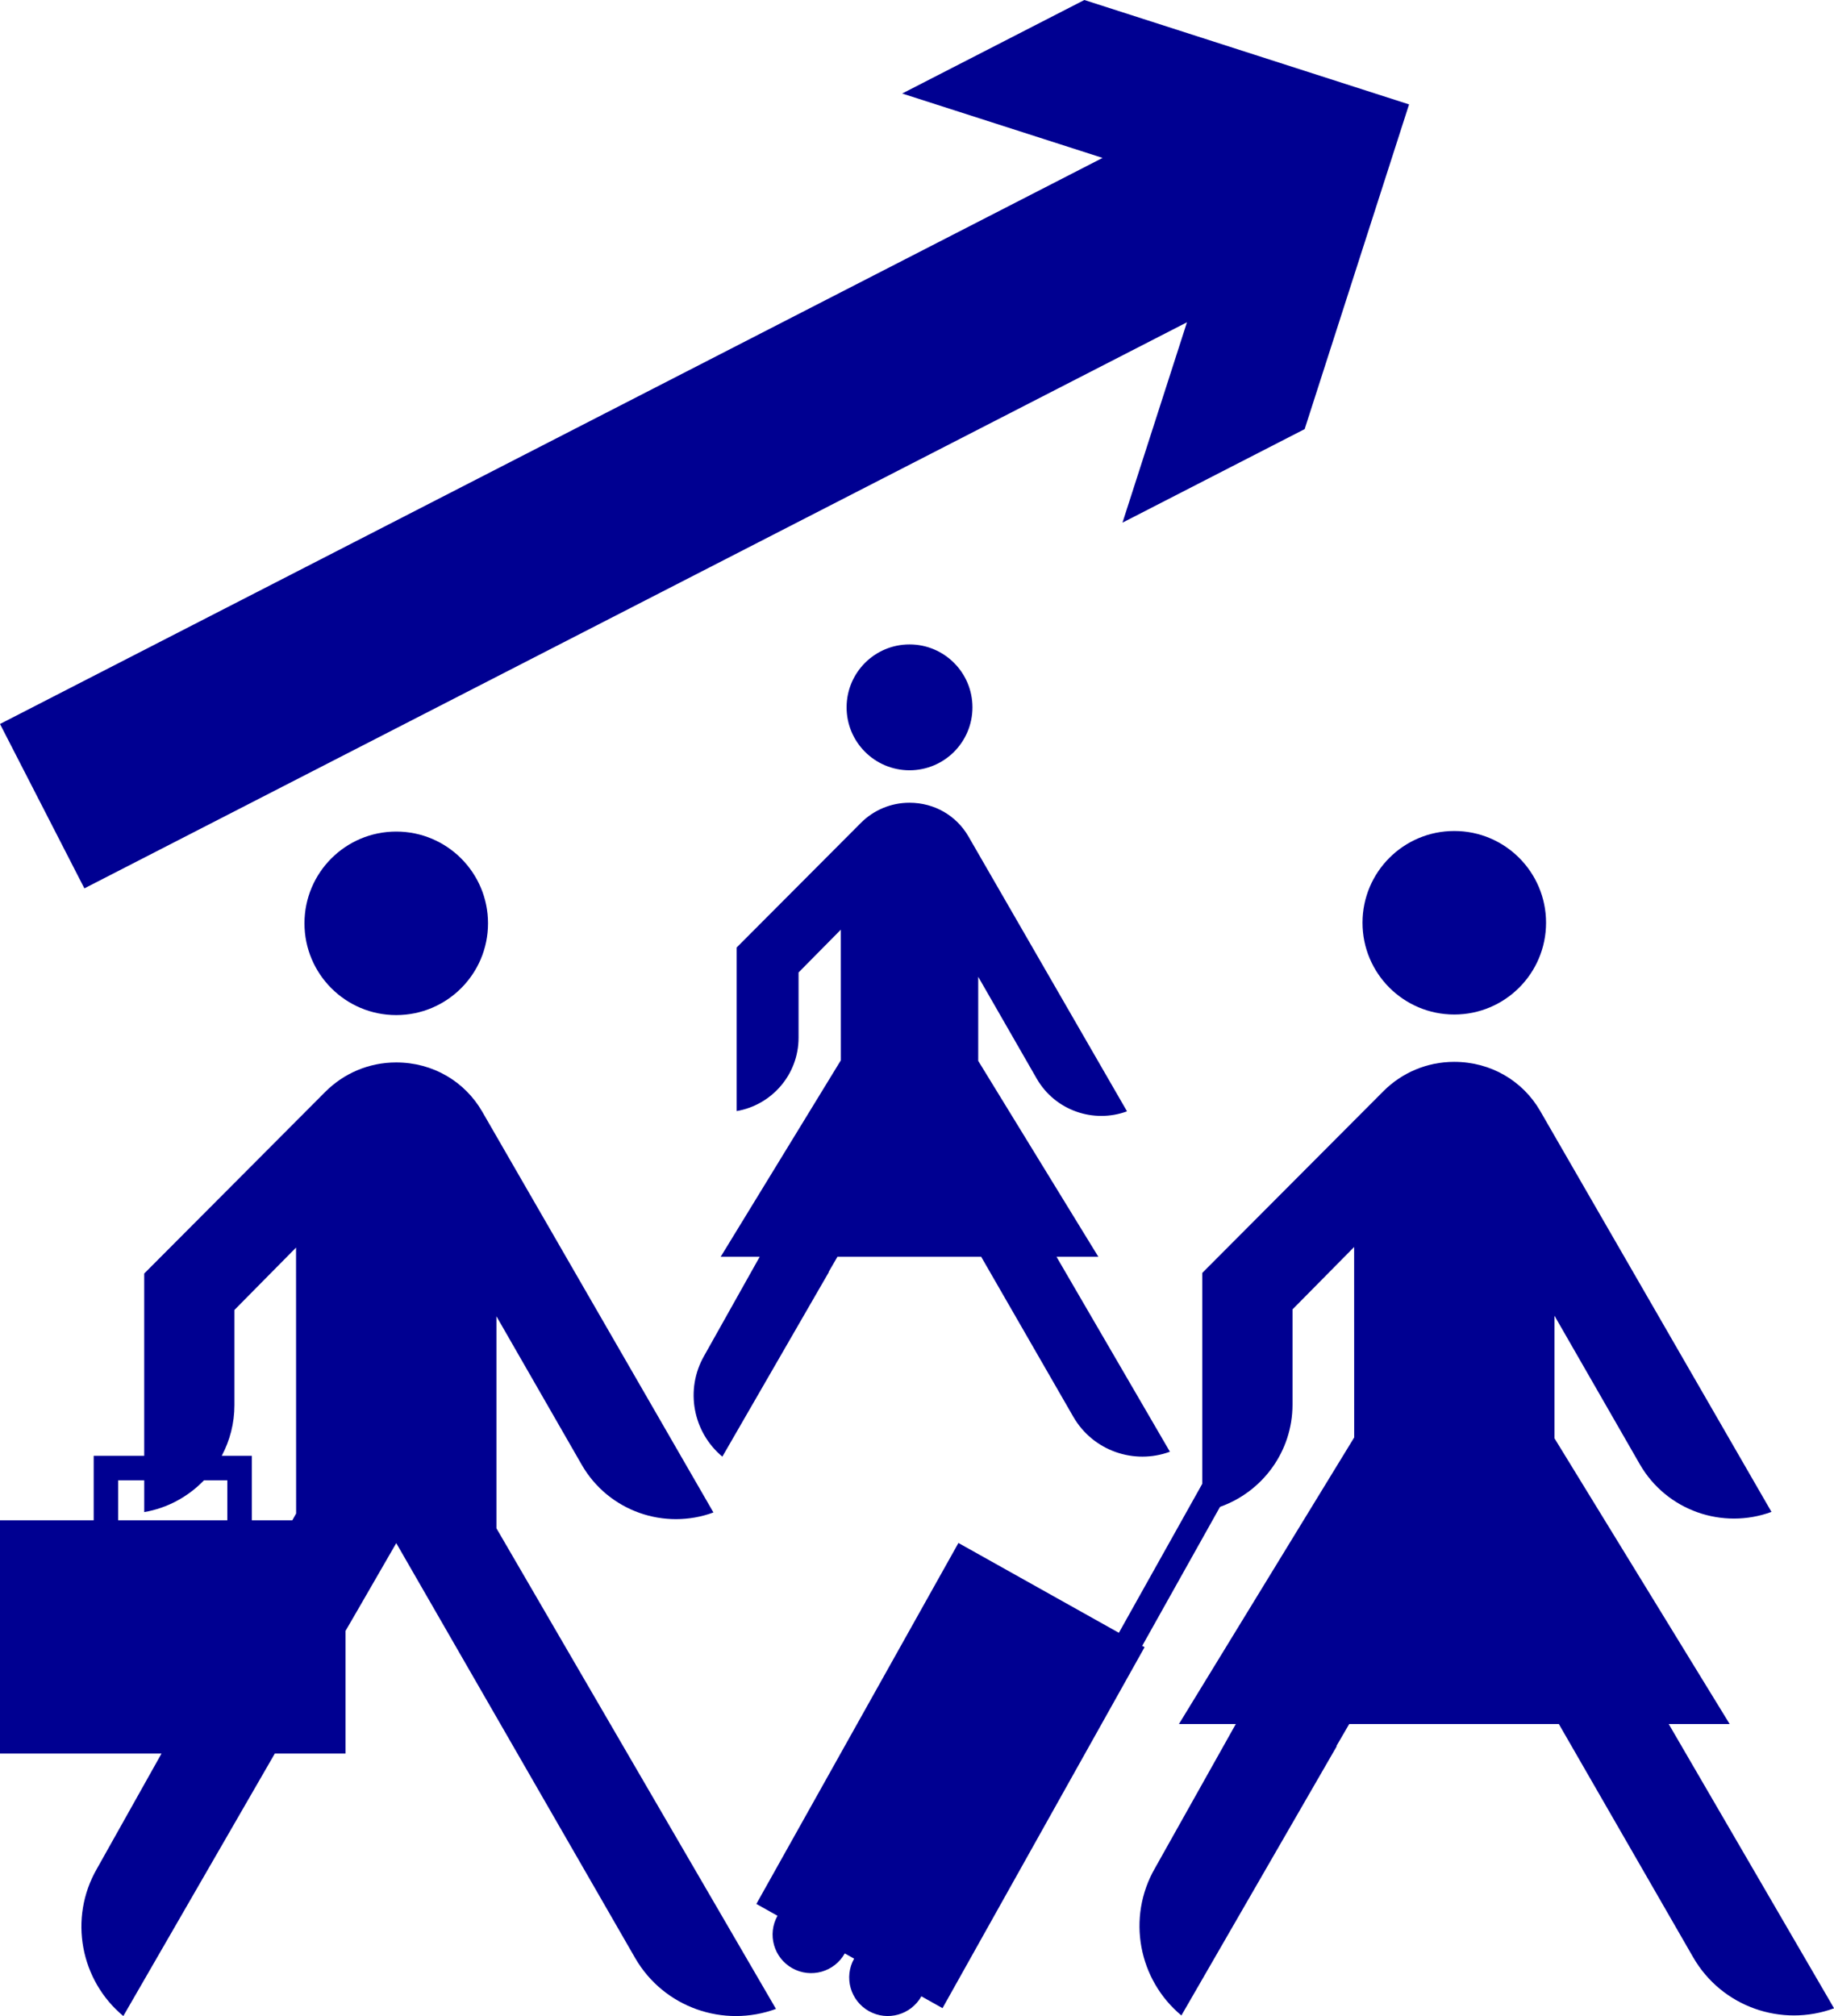
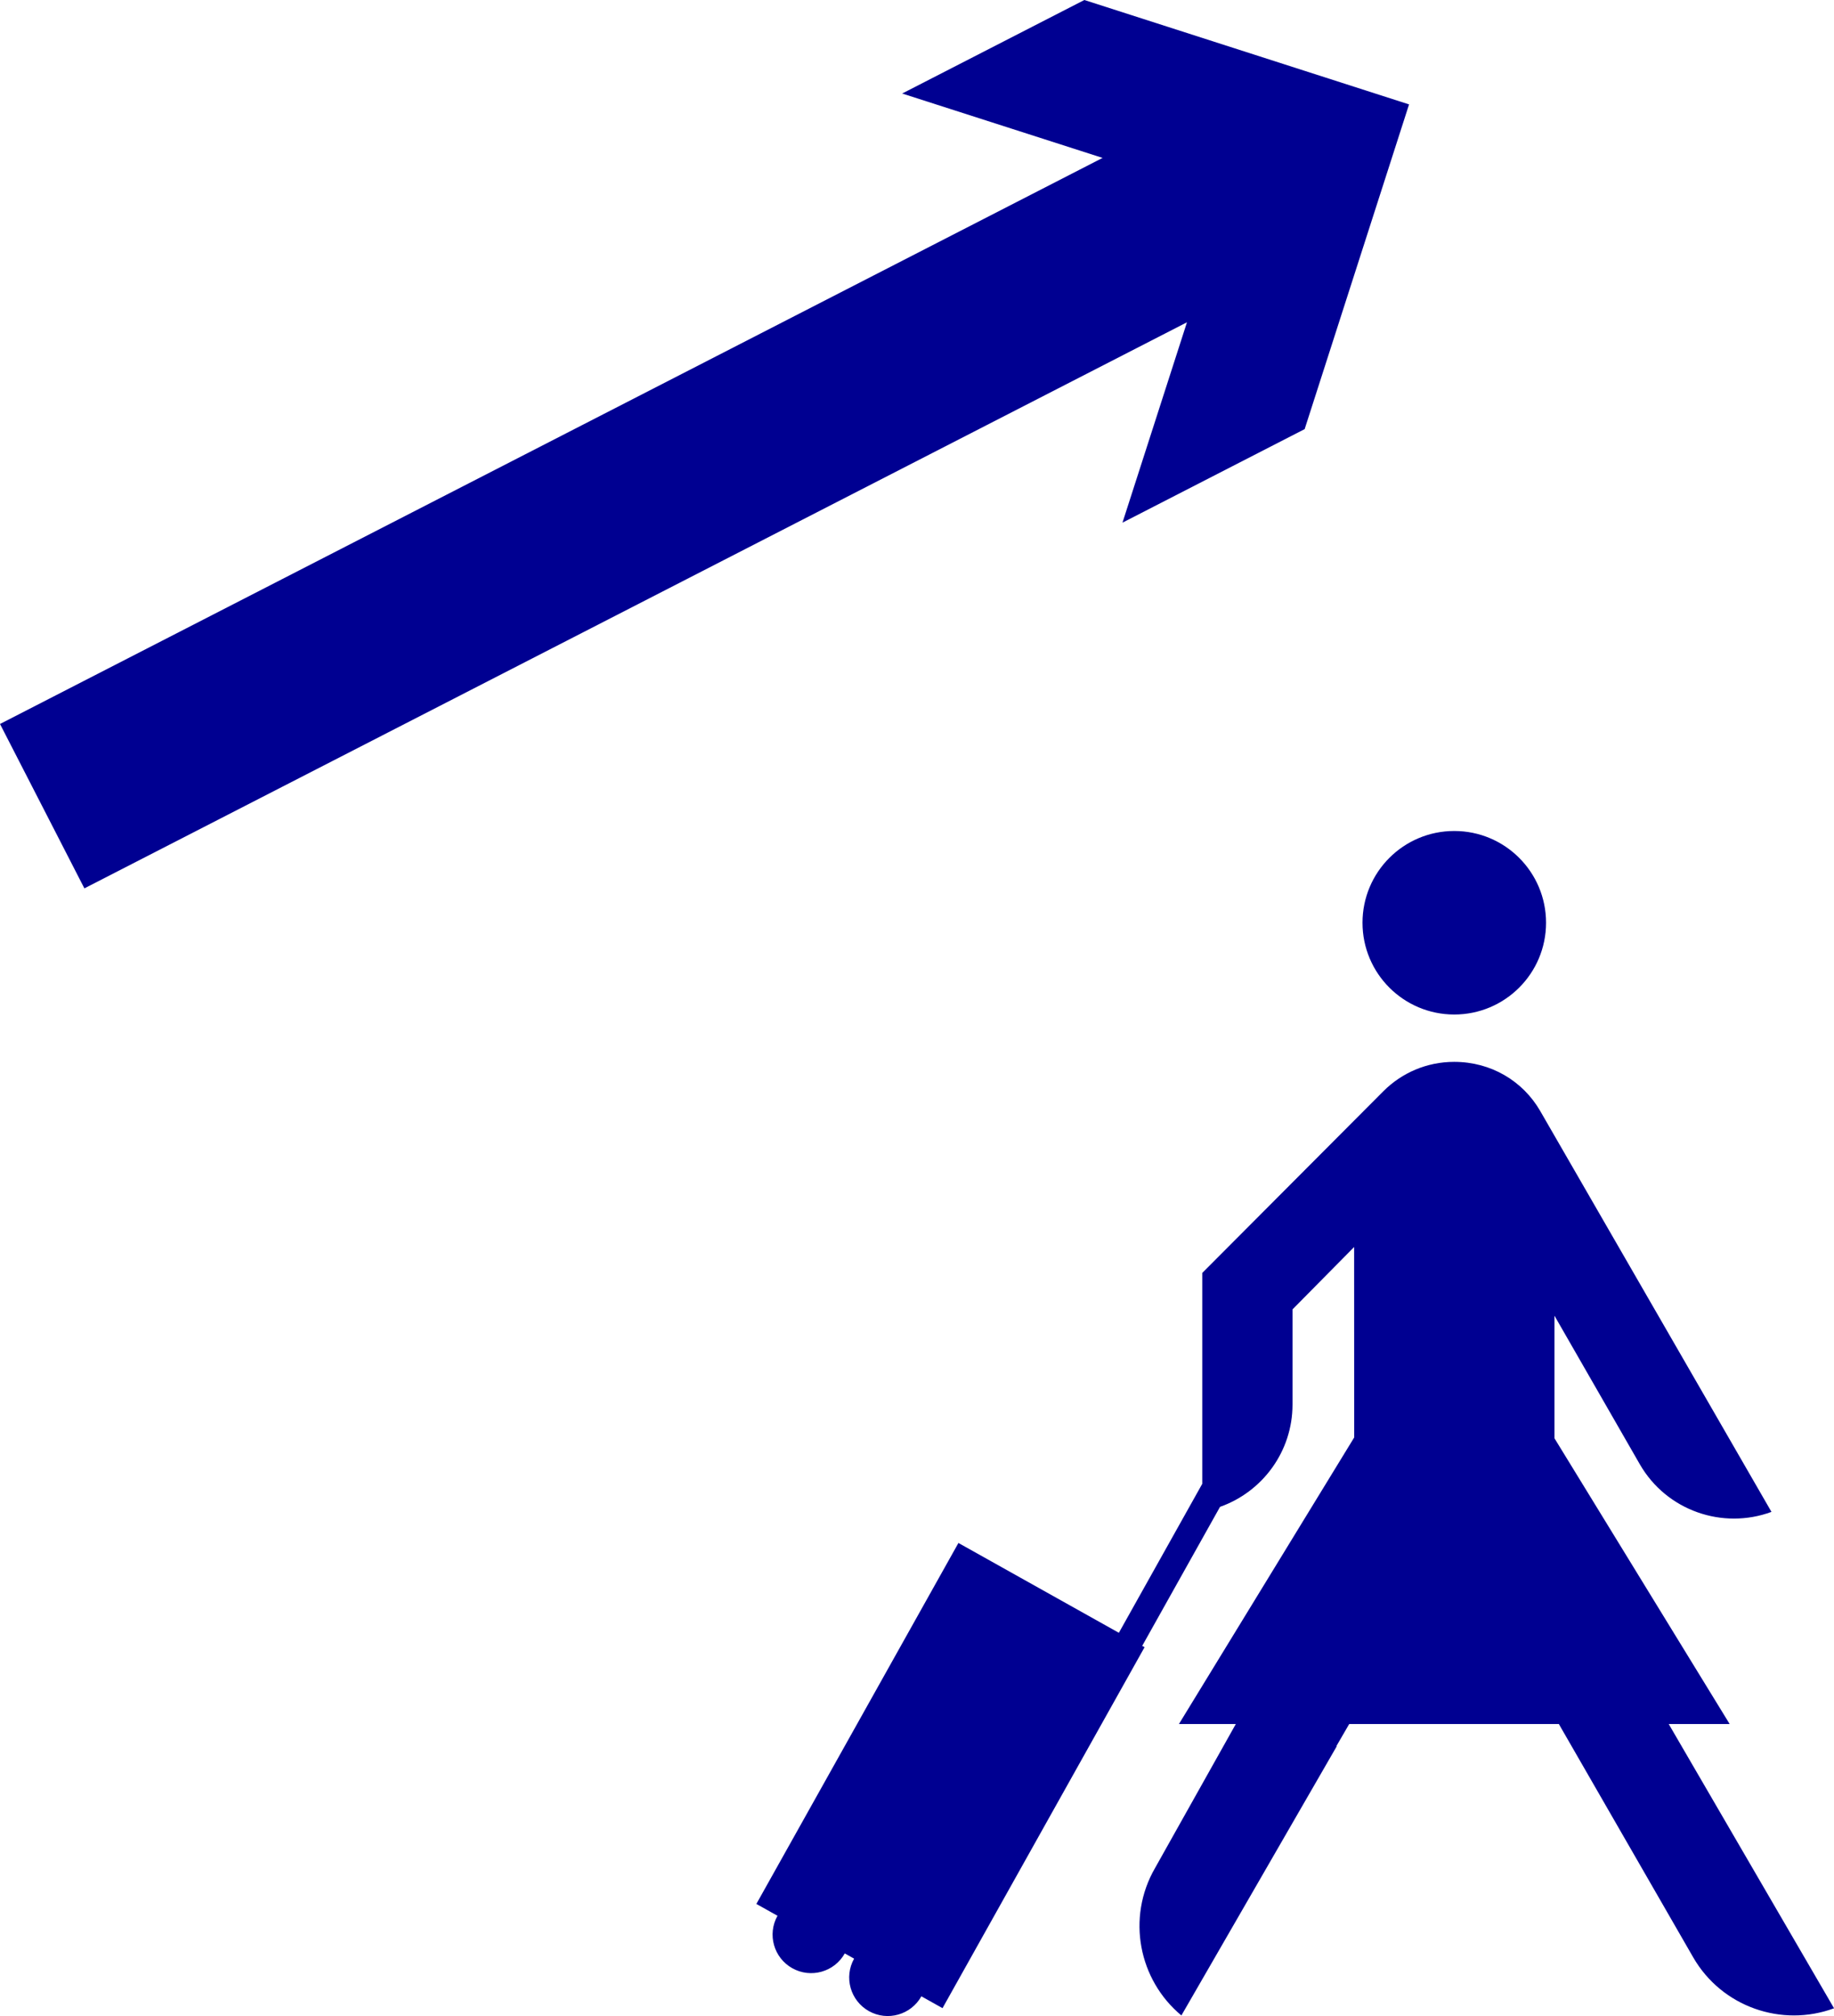
<svg xmlns="http://www.w3.org/2000/svg" id="Ebene_2" data-name="Ebene 2" viewBox="0 0 982.51 1080">
  <defs>
    <style>
      .cls-1 {
        fill: #000091;
      }
    </style>
  </defs>
  <g id="Ebene_1-2" data-name="Ebene 1">
    <g id="Steigende_Passagierzahlen" data-name="Steigende Passagierzahlen">
      <path class="cls-1" d="M729.92,494.32c0,27.15,22.01,49.16,49.16,49.16s49.17-22.01,49.17-49.16-22.01-49.16-49.17-49.16-49.16,22.01-49.16,49.16Z" />
      <path class="cls-1" d="M893.94,923.57h32.68l-93.86-153.08v-65.66l45.74,79.62c14.37,24.89,44.42,35.11,70.51,25.47l-123.93-214.83c-9.27-15.97-26.25-26.25-46.05-26.25-14.72,0-28.05,5.93-37.74,15.54l-97.22,97.54v112.96s-44.67,79.81-44.67,79.81l2.19,1.23-88.14-49.35-108.25,193.37,11.32,6.34h0c-5.57,9.95-2.02,22.53,7.93,28.1,9.95,5.57,22.53,2.02,28.11-7.93l5,2.8c-5.57,9.95-2.02,22.53,7.93,28.11,9.95,5.57,22.53,2.02,28.11-7.93h0s11.32,6.34,11.32,6.34l108.25-193.37-1.27-.71,41.69-74.47c22.59-7.98,38.83-29.5,38.83-54.82v-50.96l33.01-33.42,.03,102.04-93.89,153.51h30.47l-43.27,77.15c-15.38,26.64-8.77,59.95,14.12,78.96l83.24-144.23-.23-.02,6.89-11.87h112.31l71.99,125.02c15.38,26.63,47.53,37.57,75.44,27.26l-88.57-152.28Z" />
-       <path class="cls-1" d="M163.11,494.63c0,27.15,22.01,49.16,49.16,49.16s49.17-22.01,49.17-49.16-22.01-49.16-49.17-49.16-49.16,22.01-49.16,49.16Z" />
-       <path class="cls-1" d="M265.95,705.14l45.74,79.62c14.37,24.89,44.42,35.11,70.51,25.47l-123.93-214.83c-9.27-15.97-26.25-26.25-46.05-26.25-14.72,0-28.05,5.93-37.74,15.54l-97.22,97.54v97.64s-27.07,0-27.07,0v34.56H0v124.96H86.52l-34.58,61.65c-15.38,26.64-8.77,59.95,14.12,78.96l81.16-140.61h37.88v-65.71l7.09-12.22,20.09-34.81,127.98,222.26c15.38,26.63,47.53,37.57,75.44,27.26l-149.75-257.46v-113.56Zm-202.63,87.86h13.95v17.03c12.49-2.14,23.59-8.28,32.02-17.03h12.5v21.43H63.32v-21.43Zm71.59,21.43v-34.56h-16.11c4.31-8.11,6.79-17.34,6.79-27.16v-50.96s33.01-33.42,33.01-33.42l.04,142.46-2.04,3.64h-21.69Z" />
-       <path class="cls-1" d="M487.25,412.64c18.62,0,33.71-15.09,33.71-33.71s-15.09-33.71-33.71-33.71-33.71,15.09-33.71,33.71,15.09,33.71,33.71,33.71Z" />
-       <path class="cls-1" d="M525.65,673.27l49.36,85.73c10.55,18.26,32.59,25.76,51.73,18.69l-60.74-104.42h22.41l-64.36-104.97v-45.03l31.36,54.6c9.86,17.07,30.46,24.08,48.35,17.47l-84.98-147.31c-6.36-10.95-18-18-31.58-18-10.09,0-19.24,4.07-25.88,10.66l-66.67,66.88v87.63c18.81-3.22,33.15-19.59,33.15-39.3v-34.95s22.64-22.92,22.64-22.92l.02,69.97-64.38,105.26h20.9l-29.68,52.91c-10.55,18.27-6.01,41.11,9.68,54.15l57.08-98.9h-.16s4.72-8.15,4.72-8.15h77.02Z" />
      <polygon class="cls-1" points="45.21 475.9 635.88 172.65 601.33 279.99 698.93 229.88 754.86 55.93 580.91 0 483.31 50.1 590.67 84.59 0 387.84 45.21 475.9" />
    </g>
  </g>
</svg>